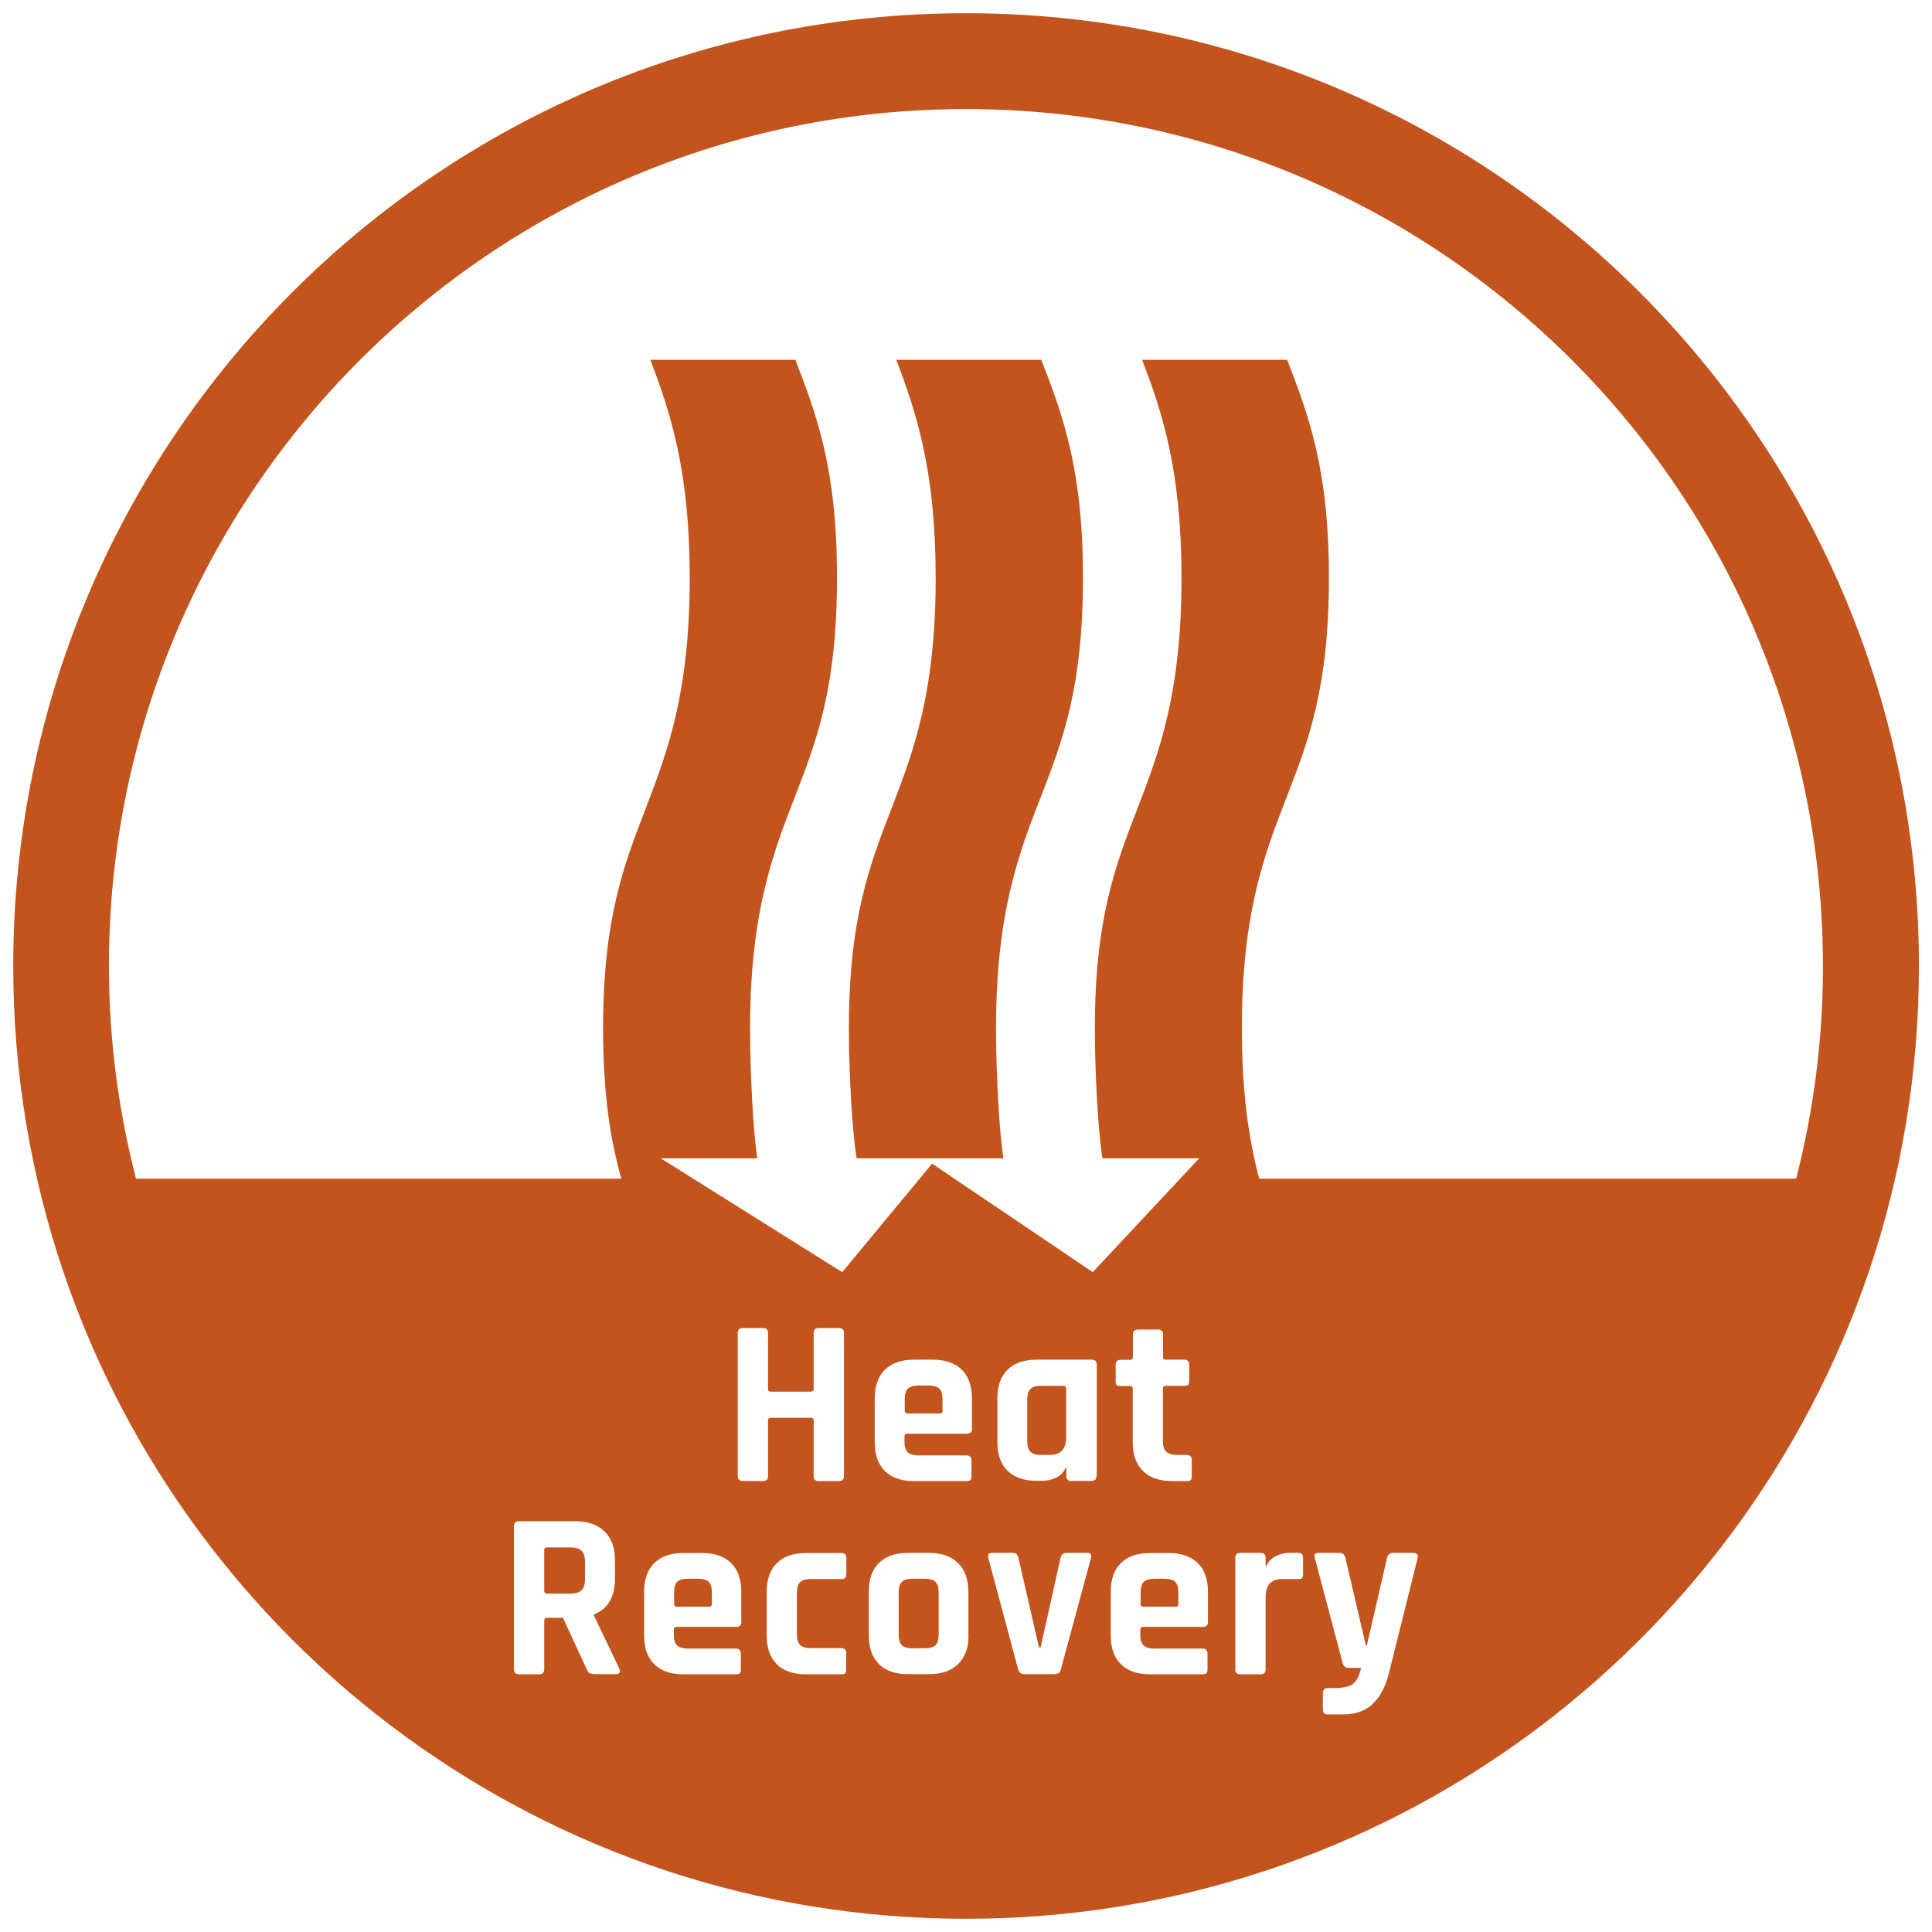
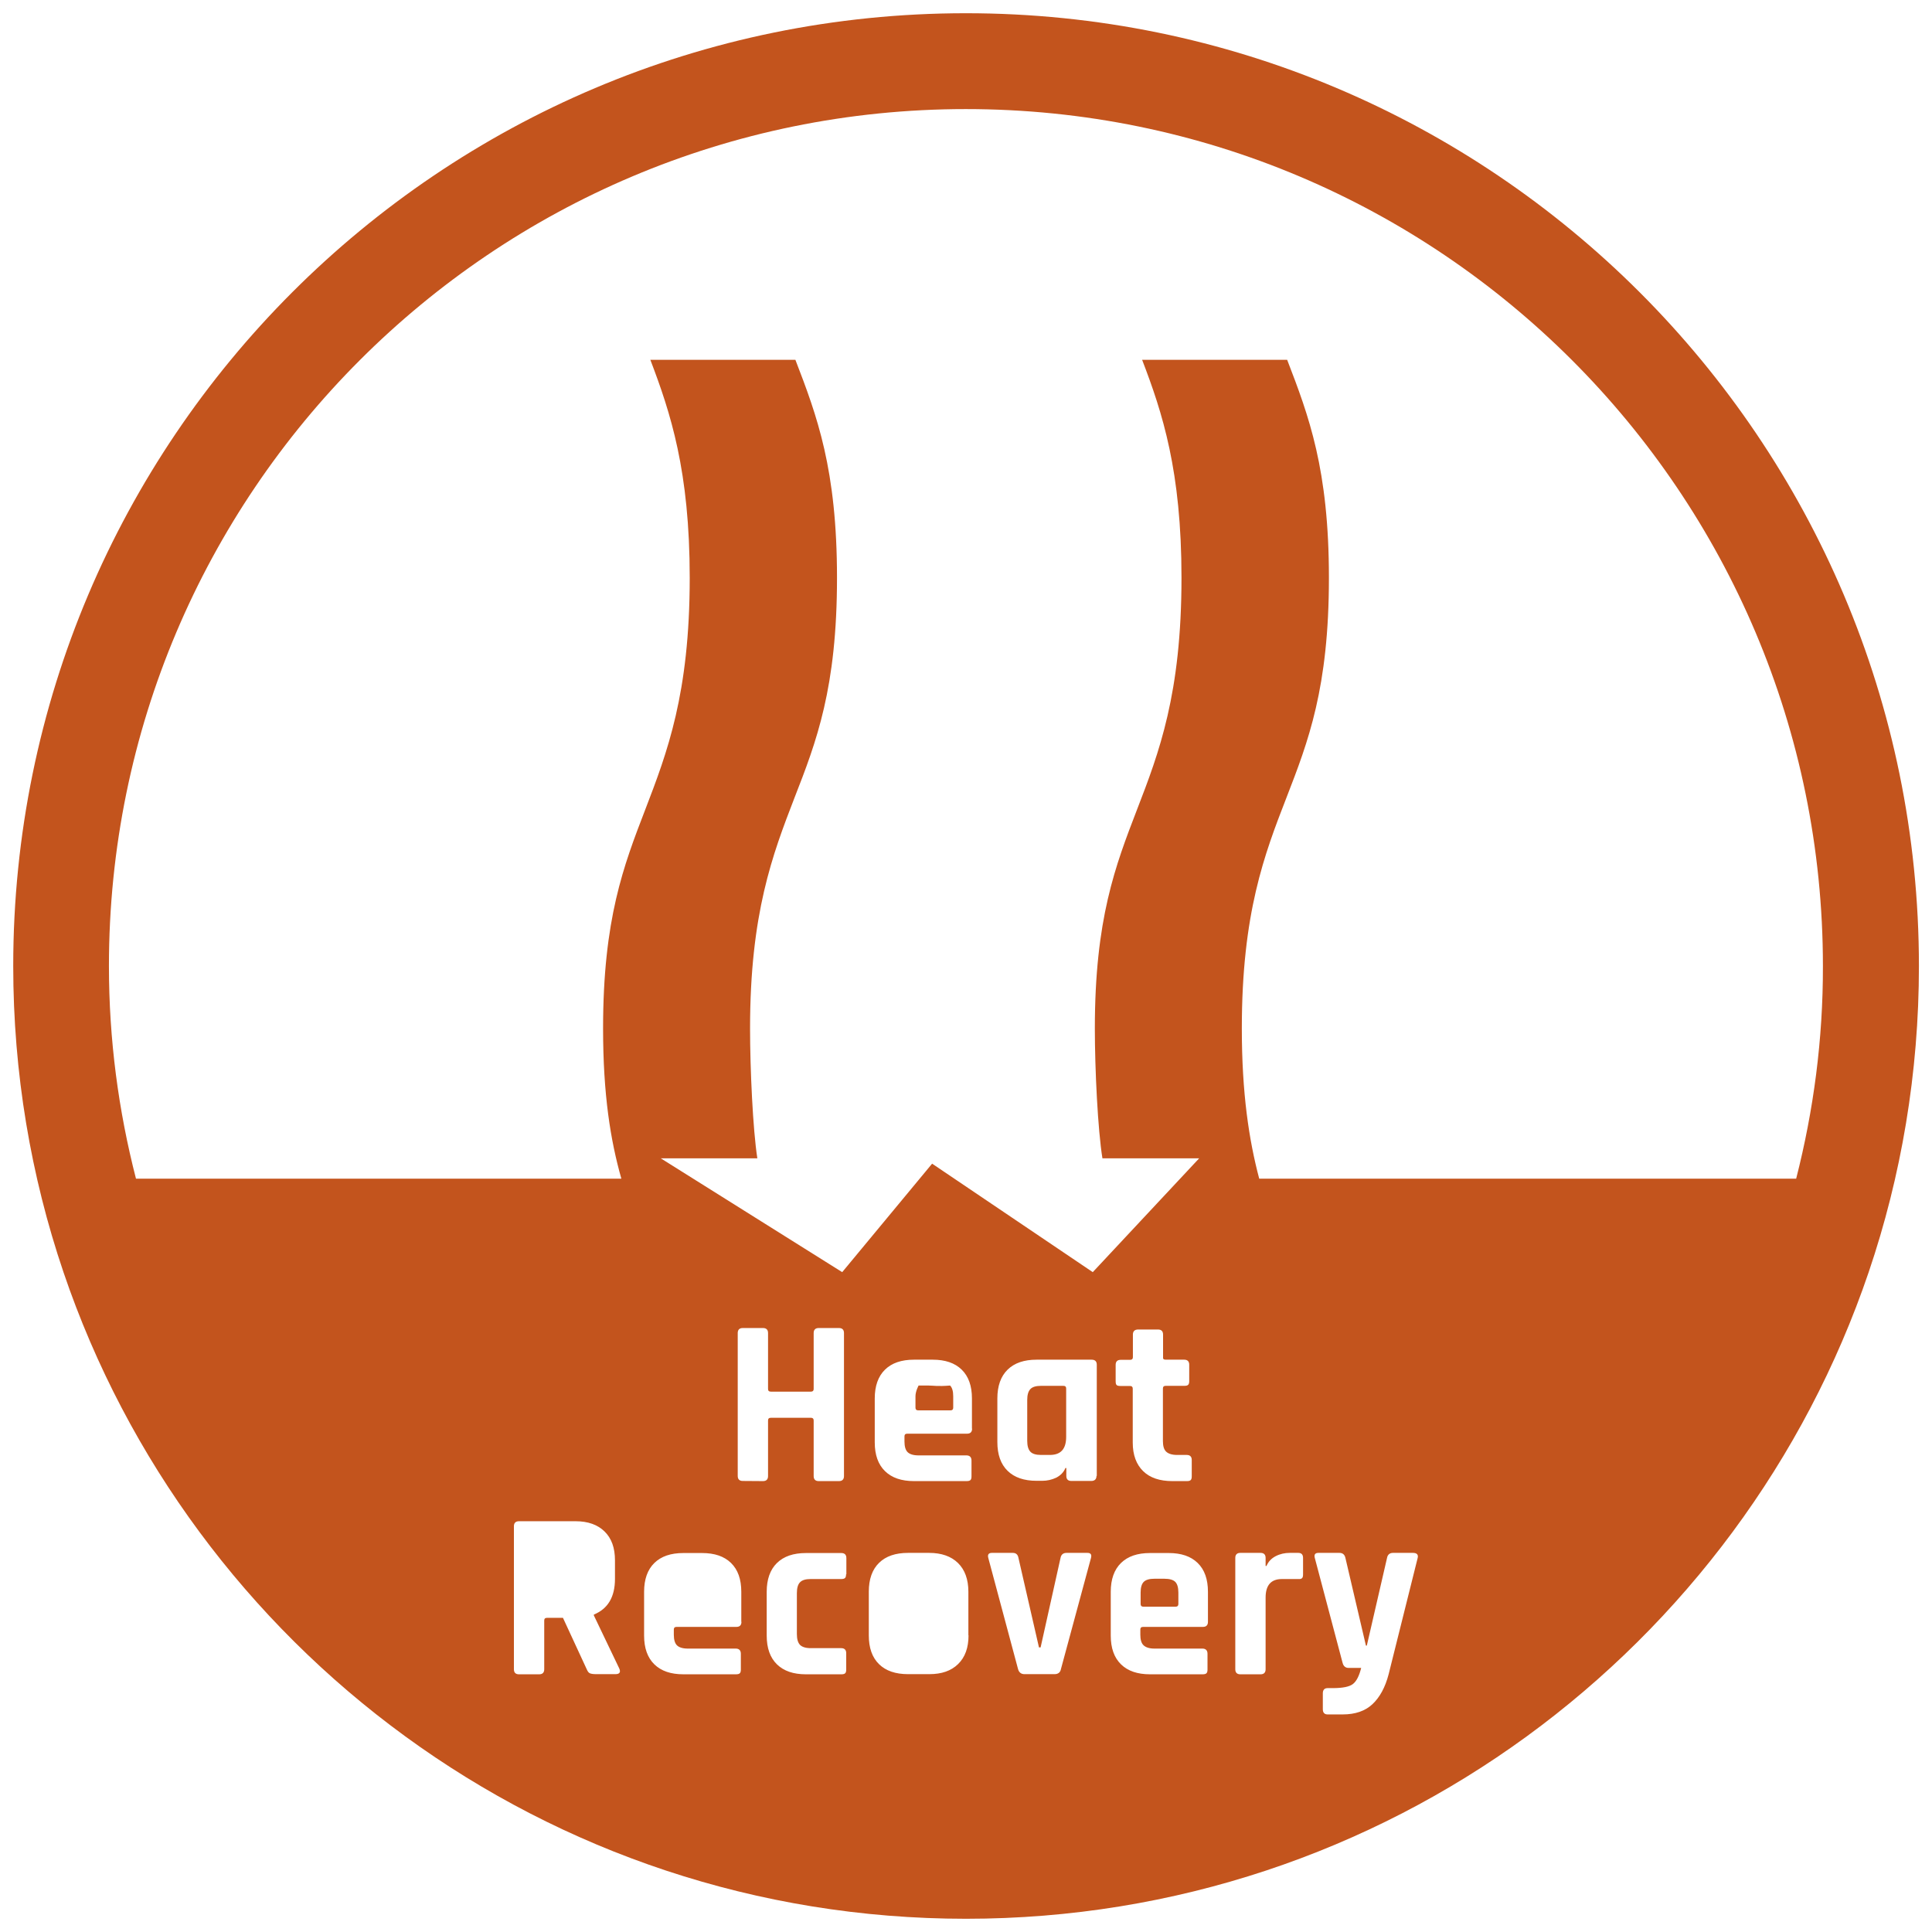
<svg xmlns="http://www.w3.org/2000/svg" version="1.1" id="Layer_1" x="0px" y="0px" viewBox="0 0 130 130" style="enable-background:new 0 0 130 130;" xml:space="preserve">
  <style type="text/css">
	.st0{fill:#C3541D;}
</style>
  <g id="Layer_2_00000036967307915341821150000004694926831896507033_">
    <g>
-       <path class="st0" d="M62.22,106.23H61.4c-0.34,0-0.58,0.07-0.72,0.21s-0.21,0.38-0.21,0.72v2.82c0,0.34,0.07,0.58,0.21,0.72    s0.38,0.21,0.72,0.21h0.82c0.34,0,0.58-0.07,0.73-0.21c0.14-0.14,0.21-0.38,0.21-0.72v-2.82c0-0.34-0.07-0.58-0.21-0.72    S62.57,106.23,62.22,106.23z" />
      <path class="st0" d="M71.55,93.25h-1.5c-0.34,0-0.58,0.07-0.72,0.22s-0.21,0.39-0.21,0.73v2.75c0,0.34,0.07,0.58,0.21,0.73    s0.38,0.22,0.72,0.22h0.59c0.74,0,1.1-0.4,1.1-1.22v-3.25C71.74,93.31,71.68,93.25,71.55,93.25z" />
      <path class="st0" d="M78.35,106.23h-0.67c-0.34,0-0.58,0.07-0.72,0.21s-0.21,0.38-0.21,0.72v0.77c0,0.12,0.06,0.18,0.18,0.18h2.18    c0.12,0,0.18-0.06,0.18-0.18v-0.77c0-0.34-0.07-0.58-0.21-0.72S78.69,106.23,78.35,106.23z" />
-       <path class="st0" d="M62.48,93.23h-0.67c-0.34,0-0.58,0.07-0.72,0.21s-0.21,0.38-0.21,0.72v0.77c0,0.12,0.06,0.18,0.18,0.18h2.18    c0.12,0,0.18-0.06,0.18-0.18v-0.77c0-0.34-0.07-0.58-0.21-0.72C63.06,93.3,62.82,93.23,62.48,93.23z" />
-       <path class="st0" d="M38.37,104.12H36.8c-0.12,0-0.18,0.06-0.18,0.18v2.75c0,0.12,0.06,0.18,0.18,0.18h1.57    c0.34,0,0.59-0.07,0.75-0.22s0.24-0.38,0.24-0.7v-1.25c0-0.33-0.08-0.57-0.24-0.72S38.71,104.12,38.37,104.12z" />
-       <path class="st0" d="M60.31,24.21c1.36,3.57,2.65,7.48,2.65,14.67c0,7.8-1.52,11.76-3,15.59c-1.46,3.79-2.84,7.37-2.84,14.73    c0,2.76,0.2,6.83,0.52,8.74h9.88c-0.31-1.93-0.5-6.01-0.5-8.74c0-7.75,1.51-11.71,2.99-15.52c1.48-3.79,2.86-7.39,2.86-14.8    c0-7.3-1.34-10.88-2.8-14.67C70.07,24.21,60.31,24.21,60.31,24.21z" />
+       <path class="st0" d="M62.48,93.23h-0.67s-0.21,0.38-0.21,0.72v0.77c0,0.12,0.06,0.18,0.18,0.18h2.18    c0.12,0,0.18-0.06,0.18-0.18v-0.77c0-0.34-0.07-0.58-0.21-0.72C63.06,93.3,62.82,93.23,62.48,93.23z" />
      <path class="st0" d="M64.99,0.89C29.58,0.89,0.89,29.6,0.89,65c0,7.21,1.19,14.14,3.38,20.6c8.58,25.3,32.53,43.51,60.73,43.51    s52.15-18.21,60.74-43.51c2.19-6.46,3.38-13.39,3.38-20.6C129.11,29.6,100.41,0.89,64.99,0.89z M41.41,112.65h-1.3    c-0.19,0-0.33-0.02-0.42-0.06s-0.15-0.13-0.21-0.27l-1.6-3.46h-1.07c-0.13,0-0.19,0.06-0.19,0.18v3.28c0,0.22-0.11,0.34-0.34,0.34    h-1.36c-0.22,0-0.34-0.11-0.34-0.34v-9.62c0-0.22,0.11-0.34,0.34-0.34h3.81c0.83,0,1.48,0.23,1.95,0.69s0.7,1.1,0.7,1.94v1.25    c0,1.21-0.47,2.01-1.42,2.4v0.06l1.71,3.57C41.78,112.52,41.69,112.65,41.41,112.65z M49.89,109.13c0,0.22-0.11,0.34-0.34,0.34    h-4.02c-0.13,0-0.19,0.06-0.19,0.18V110c0,0.33,0.07,0.57,0.21,0.71s0.39,0.22,0.73,0.22h3.23c0.22,0,0.34,0.12,0.34,0.35v1.06    c0,0.12-0.02,0.2-0.07,0.25s-0.14,0.07-0.26,0.07h-3.54c-0.84,0-1.49-0.22-1.95-0.67s-0.69-1.09-0.69-1.94v-2.94    c0-0.84,0.23-1.49,0.69-1.94s1.11-0.67,1.95-0.67h1.26c0.84,0,1.49,0.22,1.95,0.67s0.69,1.09,0.69,1.94v2.02H49.89z M49.98,99.65    c-0.22,0-0.34-0.11-0.34-0.34V89.7c0-0.22,0.11-0.34,0.34-0.34h1.36c0.22,0,0.34,0.11,0.34,0.34v3.76c0,0.12,0.06,0.18,0.19,0.18    h2.7c0.12,0,0.18-0.06,0.18-0.18V89.7c0-0.22,0.11-0.34,0.34-0.34h1.36c0.22,0,0.34,0.11,0.34,0.34v9.62    c0,0.22-0.11,0.34-0.34,0.34h-1.36c-0.22,0-0.34-0.11-0.34-0.34v-3.74c0-0.12-0.06-0.18-0.18-0.18h-2.7    c-0.13,0-0.19,0.06-0.19,0.18v3.74c0,0.22-0.11,0.34-0.34,0.34L49.98,99.65L49.98,99.65z M56.93,105.93c0,0.12-0.02,0.2-0.07,0.25    s-0.14,0.07-0.26,0.07h-2.06c-0.33,0-0.57,0.07-0.71,0.22c-0.14,0.14-0.21,0.39-0.21,0.73v2.75c0,0.34,0.07,0.58,0.21,0.73    c0.14,0.14,0.38,0.22,0.71,0.22h2.06c0.22,0,0.34,0.11,0.34,0.34v1.1c0,0.12-0.02,0.2-0.07,0.25s-0.14,0.07-0.26,0.07h-2.38    c-0.84,0-1.49-0.22-1.95-0.67s-0.69-1.09-0.69-1.94v-2.94c0-0.84,0.23-1.49,0.69-1.94c0.46-0.45,1.11-0.67,1.95-0.67h2.38    c0.22,0,0.34,0.11,0.34,0.34v1.09H56.93z M65.17,110.04c0,0.83-0.23,1.47-0.7,1.93s-1.11,0.68-1.94,0.68H61.1    c-0.84,0-1.49-0.22-1.95-0.67s-0.69-1.09-0.69-1.94v-2.94c0-0.84,0.23-1.49,0.69-1.94s1.11-0.67,1.95-0.67h1.42    c0.83,0,1.48,0.23,1.94,0.68c0.46,0.45,0.7,1.1,0.7,1.93v2.94H65.17z M65.41,96.13c0,0.22-0.11,0.34-0.34,0.34h-4.02    c-0.13,0-0.19,0.06-0.19,0.18V97c0,0.33,0.07,0.57,0.21,0.71s0.39,0.22,0.73,0.22h3.23c0.22,0,0.34,0.12,0.34,0.35v1.06    c0,0.12-0.02,0.2-0.07,0.25s-0.14,0.07-0.26,0.07H61.5c-0.84,0-1.49-0.22-1.95-0.67s-0.69-1.09-0.69-1.94V94.1    c0-0.84,0.23-1.49,0.69-1.94s1.11-0.67,1.95-0.67h1.26c0.84,0,1.49,0.22,1.95,0.67s0.69,1.09,0.69,1.94v2.03H65.41z M71.39,112.3    c-0.04,0.23-0.19,0.35-0.43,0.35h-2.03c-0.22,0-0.37-0.12-0.43-0.35l-2-7.47c-0.06-0.22,0.02-0.34,0.24-0.34h1.41    c0.21,0,0.34,0.11,0.38,0.34l1.38,6.02h0.11l1.34-6.02c0.04-0.22,0.18-0.34,0.4-0.34h1.41c0.22,0,0.3,0.11,0.24,0.34L71.39,112.3z     M73.78,99.31c0,0.22-0.12,0.34-0.35,0.34h-1.34c-0.22,0-0.34-0.11-0.34-0.34v-0.53h-0.06c-0.12,0.29-0.33,0.5-0.62,0.65    c-0.3,0.14-0.61,0.21-0.94,0.21h-0.38c-0.84,0-1.49-0.22-1.95-0.67s-0.69-1.09-0.69-1.94V94.1c0-0.84,0.23-1.49,0.69-1.94    c0.46-0.45,1.11-0.67,1.95-0.67h3.7c0.23,0,0.35,0.11,0.35,0.34v7.48H73.78z M81.28,109.13c0,0.22-0.11,0.34-0.34,0.34h-4.02    c-0.13,0-0.19,0.06-0.19,0.18V110c0,0.33,0.07,0.57,0.22,0.71s0.39,0.22,0.73,0.22h3.23c0.22,0,0.34,0.12,0.34,0.35v1.06    c0,0.12-0.02,0.2-0.07,0.25s-0.14,0.07-0.26,0.07h-3.54c-0.84,0-1.49-0.22-1.95-0.67s-0.69-1.09-0.69-1.94v-2.94    c0-0.84,0.23-1.49,0.69-1.94s1.11-0.67,1.95-0.67h1.26c0.84,0,1.49,0.22,1.95,0.67s0.69,1.09,0.69,1.94    C81.28,107.11,81.28,109.13,81.28,109.13z M78.43,91.49h1.25c0.22,0,0.34,0.11,0.34,0.34v1.1c0,0.12-0.02,0.2-0.07,0.25    s-0.13,0.07-0.26,0.07h-1.25c-0.13,0-0.19,0.06-0.19,0.18v3.54c0,0.33,0.07,0.57,0.22,0.71s0.39,0.22,0.74,0.22h0.64    c0.22,0,0.34,0.11,0.34,0.34v1.1c0,0.12-0.02,0.2-0.07,0.25s-0.13,0.07-0.26,0.07h-0.98c-0.84,0-1.5-0.22-1.96-0.67    s-0.7-1.09-0.7-1.92v-3.63c0-0.12-0.06-0.18-0.18-0.18H75.4c-0.13,0-0.22-0.02-0.26-0.06c-0.05-0.04-0.07-0.13-0.07-0.26v-1.1    c0-0.22,0.11-0.34,0.34-0.34h0.64c0.12,0,0.18-0.06,0.18-0.18V89.8c0-0.22,0.12-0.34,0.35-0.34h1.34c0.22,0,0.34,0.11,0.34,0.34    v1.52C78.24,91.43,78.3,91.49,78.43,91.49z M87.68,105.93c0,0.13-0.02,0.22-0.07,0.26c-0.05,0.05-0.13,0.07-0.25,0.06h-1.1    c-0.74,0-1.1,0.42-1.1,1.25v4.82c0,0.22-0.11,0.34-0.34,0.34h-1.36c-0.22,0-0.34-0.11-0.34-0.34v-7.49c0-0.22,0.11-0.34,0.34-0.34    h1.36c0.22,0,0.34,0.11,0.34,0.34v0.54h0.06c0.12-0.29,0.33-0.51,0.62-0.66s0.61-0.22,0.94-0.22h0.58c0.21,0,0.32,0.11,0.32,0.34    C87.68,104.83,87.68,105.93,87.68,105.93z M95.39,104.84l-1.95,7.81c-0.23,0.89-0.6,1.56-1.09,2.02s-1.16,0.69-2,0.69h-1.02    c-0.21,0-0.32-0.12-0.32-0.35v-1.07c0-0.23,0.11-0.35,0.32-0.35h0.34c0.67,0,1.13-0.09,1.37-0.28c0.24-0.19,0.42-0.55,0.55-1.08    h-0.85c-0.2,0-0.34-0.11-0.4-0.34l-1.87-7.06c-0.06-0.22,0.02-0.34,0.24-0.34h1.42c0.21,0,0.35,0.11,0.4,0.34l1.38,5.9h0.06    l1.36-5.9c0.04-0.22,0.18-0.34,0.4-0.34h1.34C95.34,104.49,95.45,104.61,95.39,104.84z M120.86,79.31H84.73    c-0.69-2.6-1.17-5.75-1.17-10.11c0-7.75,1.52-11.71,3-15.52c1.47-3.79,2.86-7.39,2.86-14.8c0-7.3-1.35-10.88-2.81-14.67h-9.76    c1.37,3.57,2.65,7.48,2.65,14.67c0,7.8-1.51,11.76-2.99,15.59c-1.46,3.79-2.84,7.37-2.84,14.73c0,2.76,0.2,6.83,0.51,8.74h6.51    l-7.16,7.66l-10.81-7.3l-6.05,7.3l-12.21-7.66h6.5c-0.3-1.93-0.49-6.01-0.49-8.74c0-7.75,1.52-11.71,2.99-15.52    c1.48-3.79,2.86-7.39,2.86-14.8c0-7.3-1.34-10.88-2.8-14.67h-9.76c1.36,3.57,2.65,7.48,2.65,14.67c0,7.8-1.52,11.76-2.99,15.59    c-1.46,3.79-2.84,7.37-2.84,14.73c0,4.46,0.5,7.54,1.23,10.11H9.15C7.97,74.73,7.33,69.95,7.33,65    c0-31.85,25.82-57.66,57.66-57.66c31.85,0,57.67,25.81,57.67,57.66C122.67,69.95,122.03,74.73,120.86,79.31z" />
-       <path class="st0" d="M46.96,106.23h-0.67c-0.34,0-0.58,0.07-0.72,0.21s-0.21,0.38-0.21,0.72v0.77c0,0.12,0.06,0.18,0.18,0.18h2.18    c0.12,0,0.18-0.06,0.18-0.18v-0.77c0-0.34-0.07-0.58-0.21-0.72C47.54,106.3,47.3,106.23,46.96,106.23z" />
    </g>
  </g>
</svg>